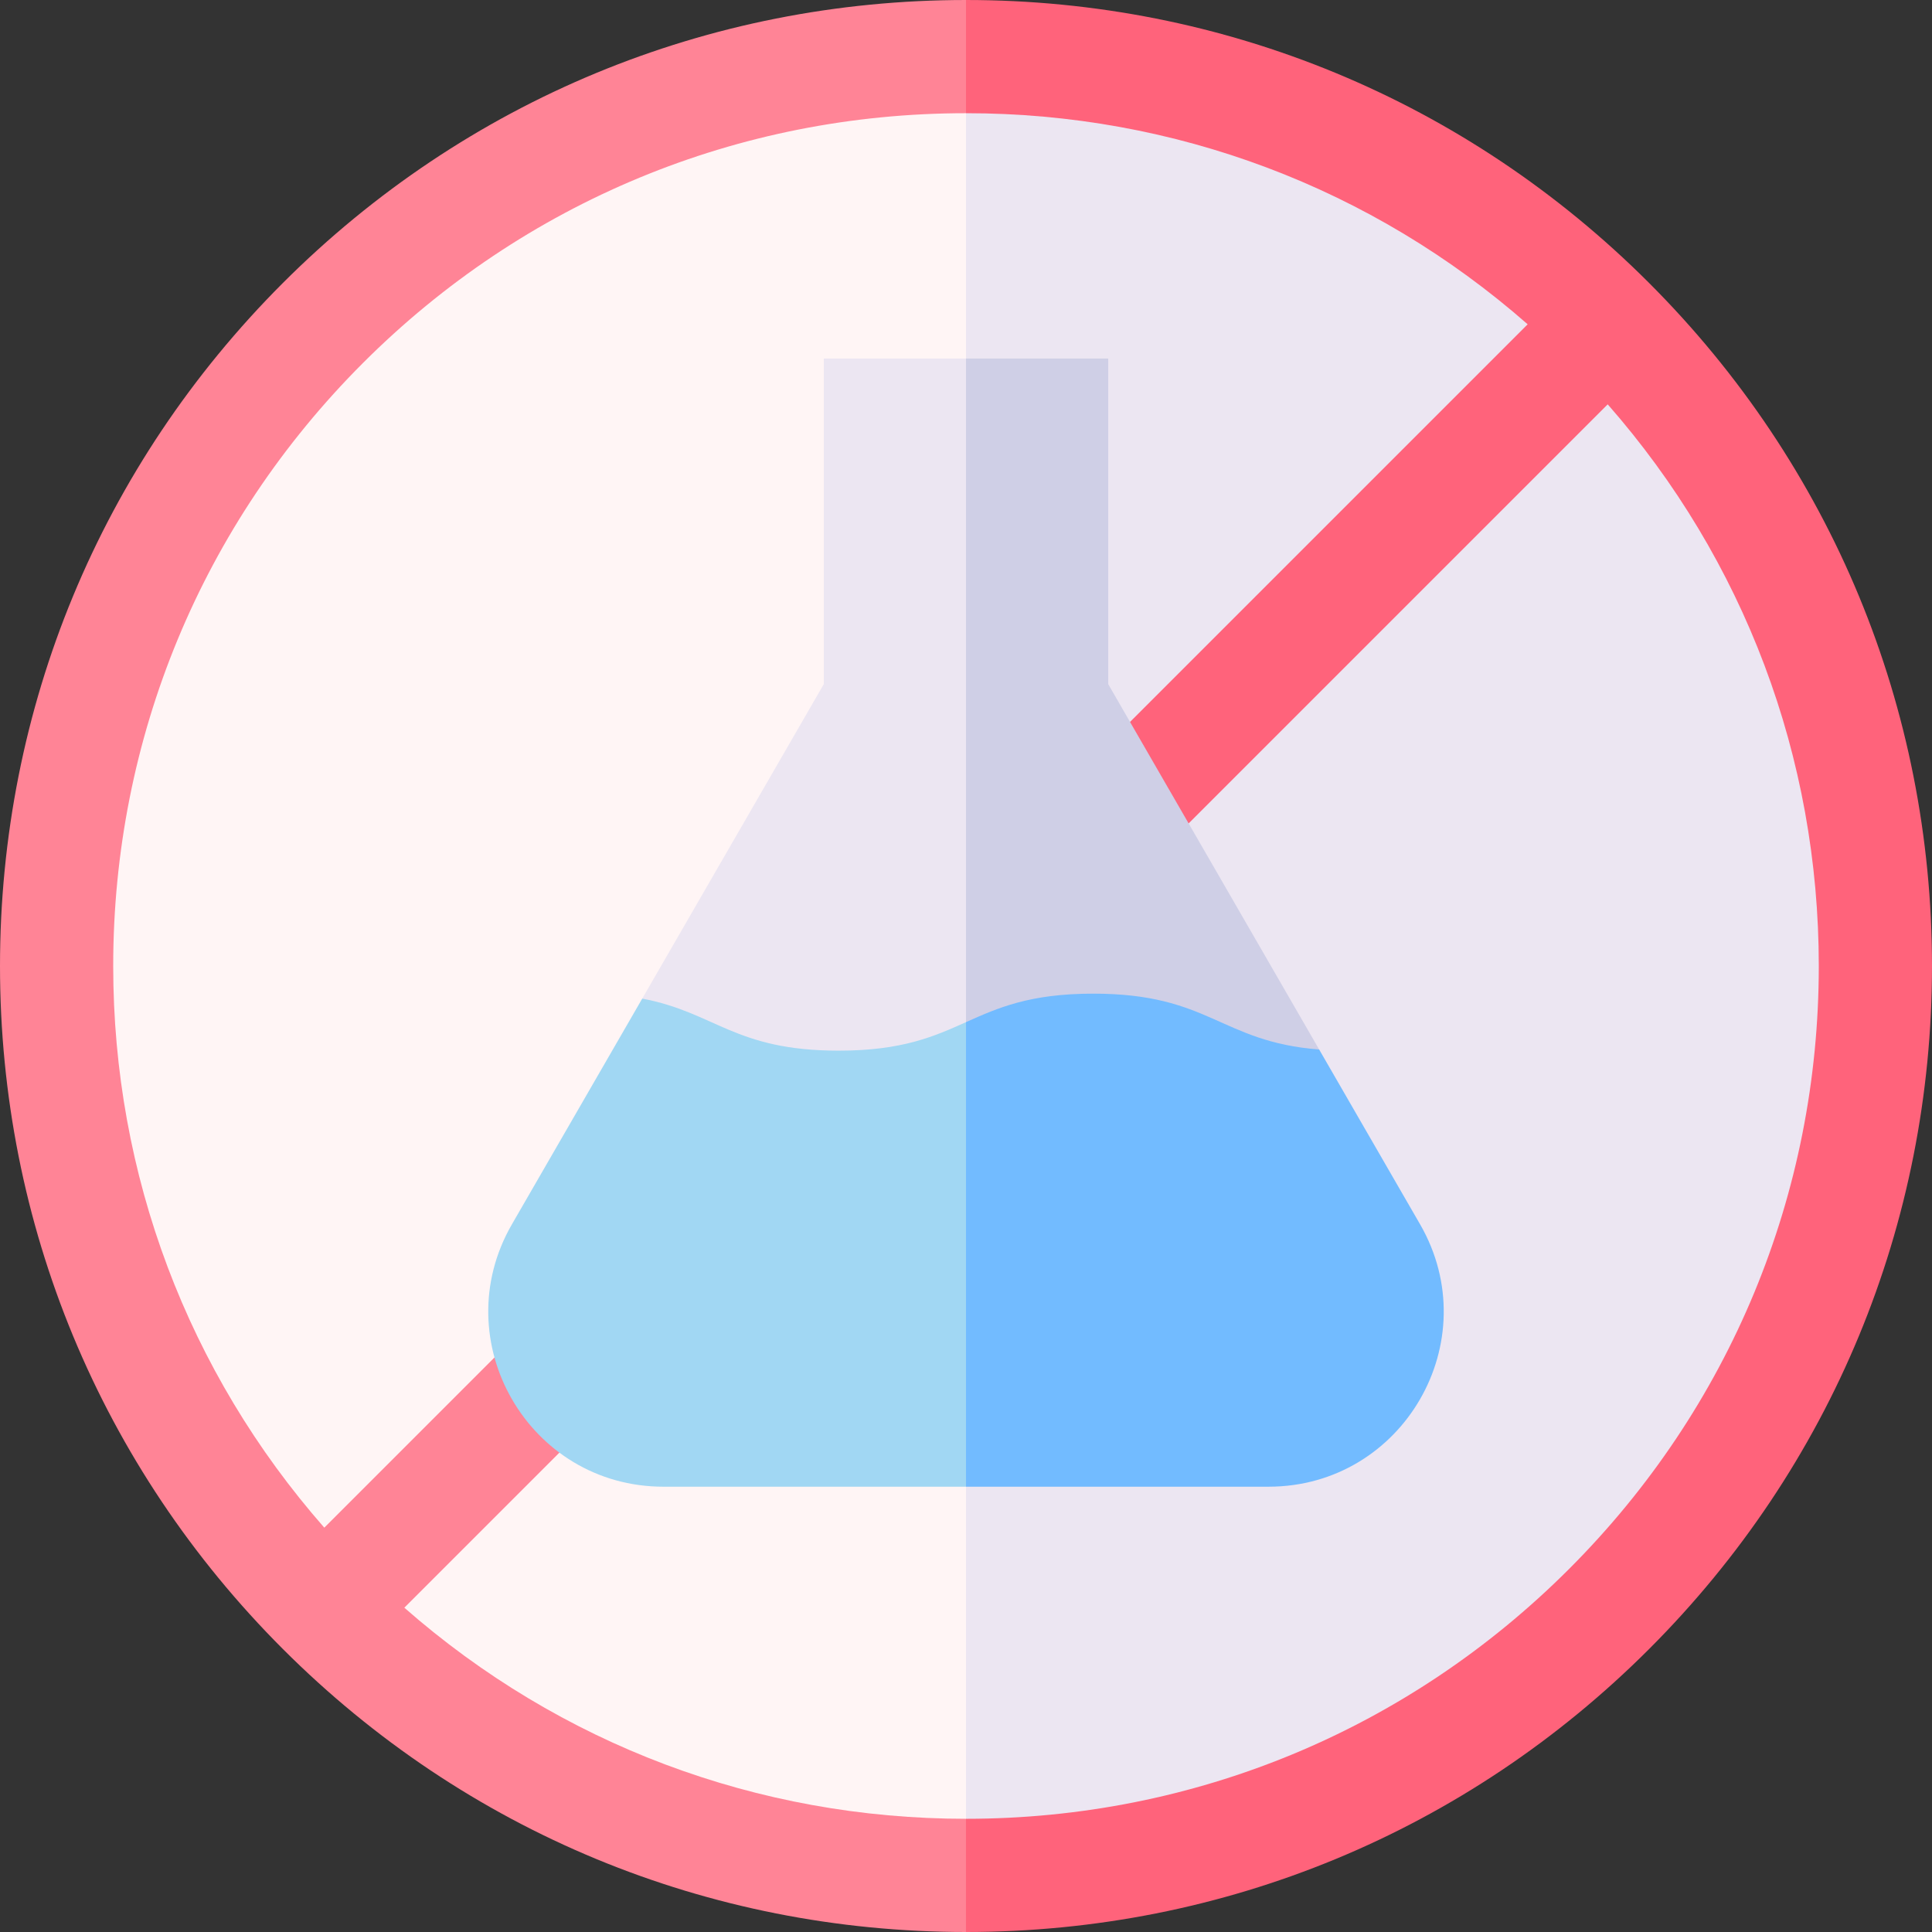
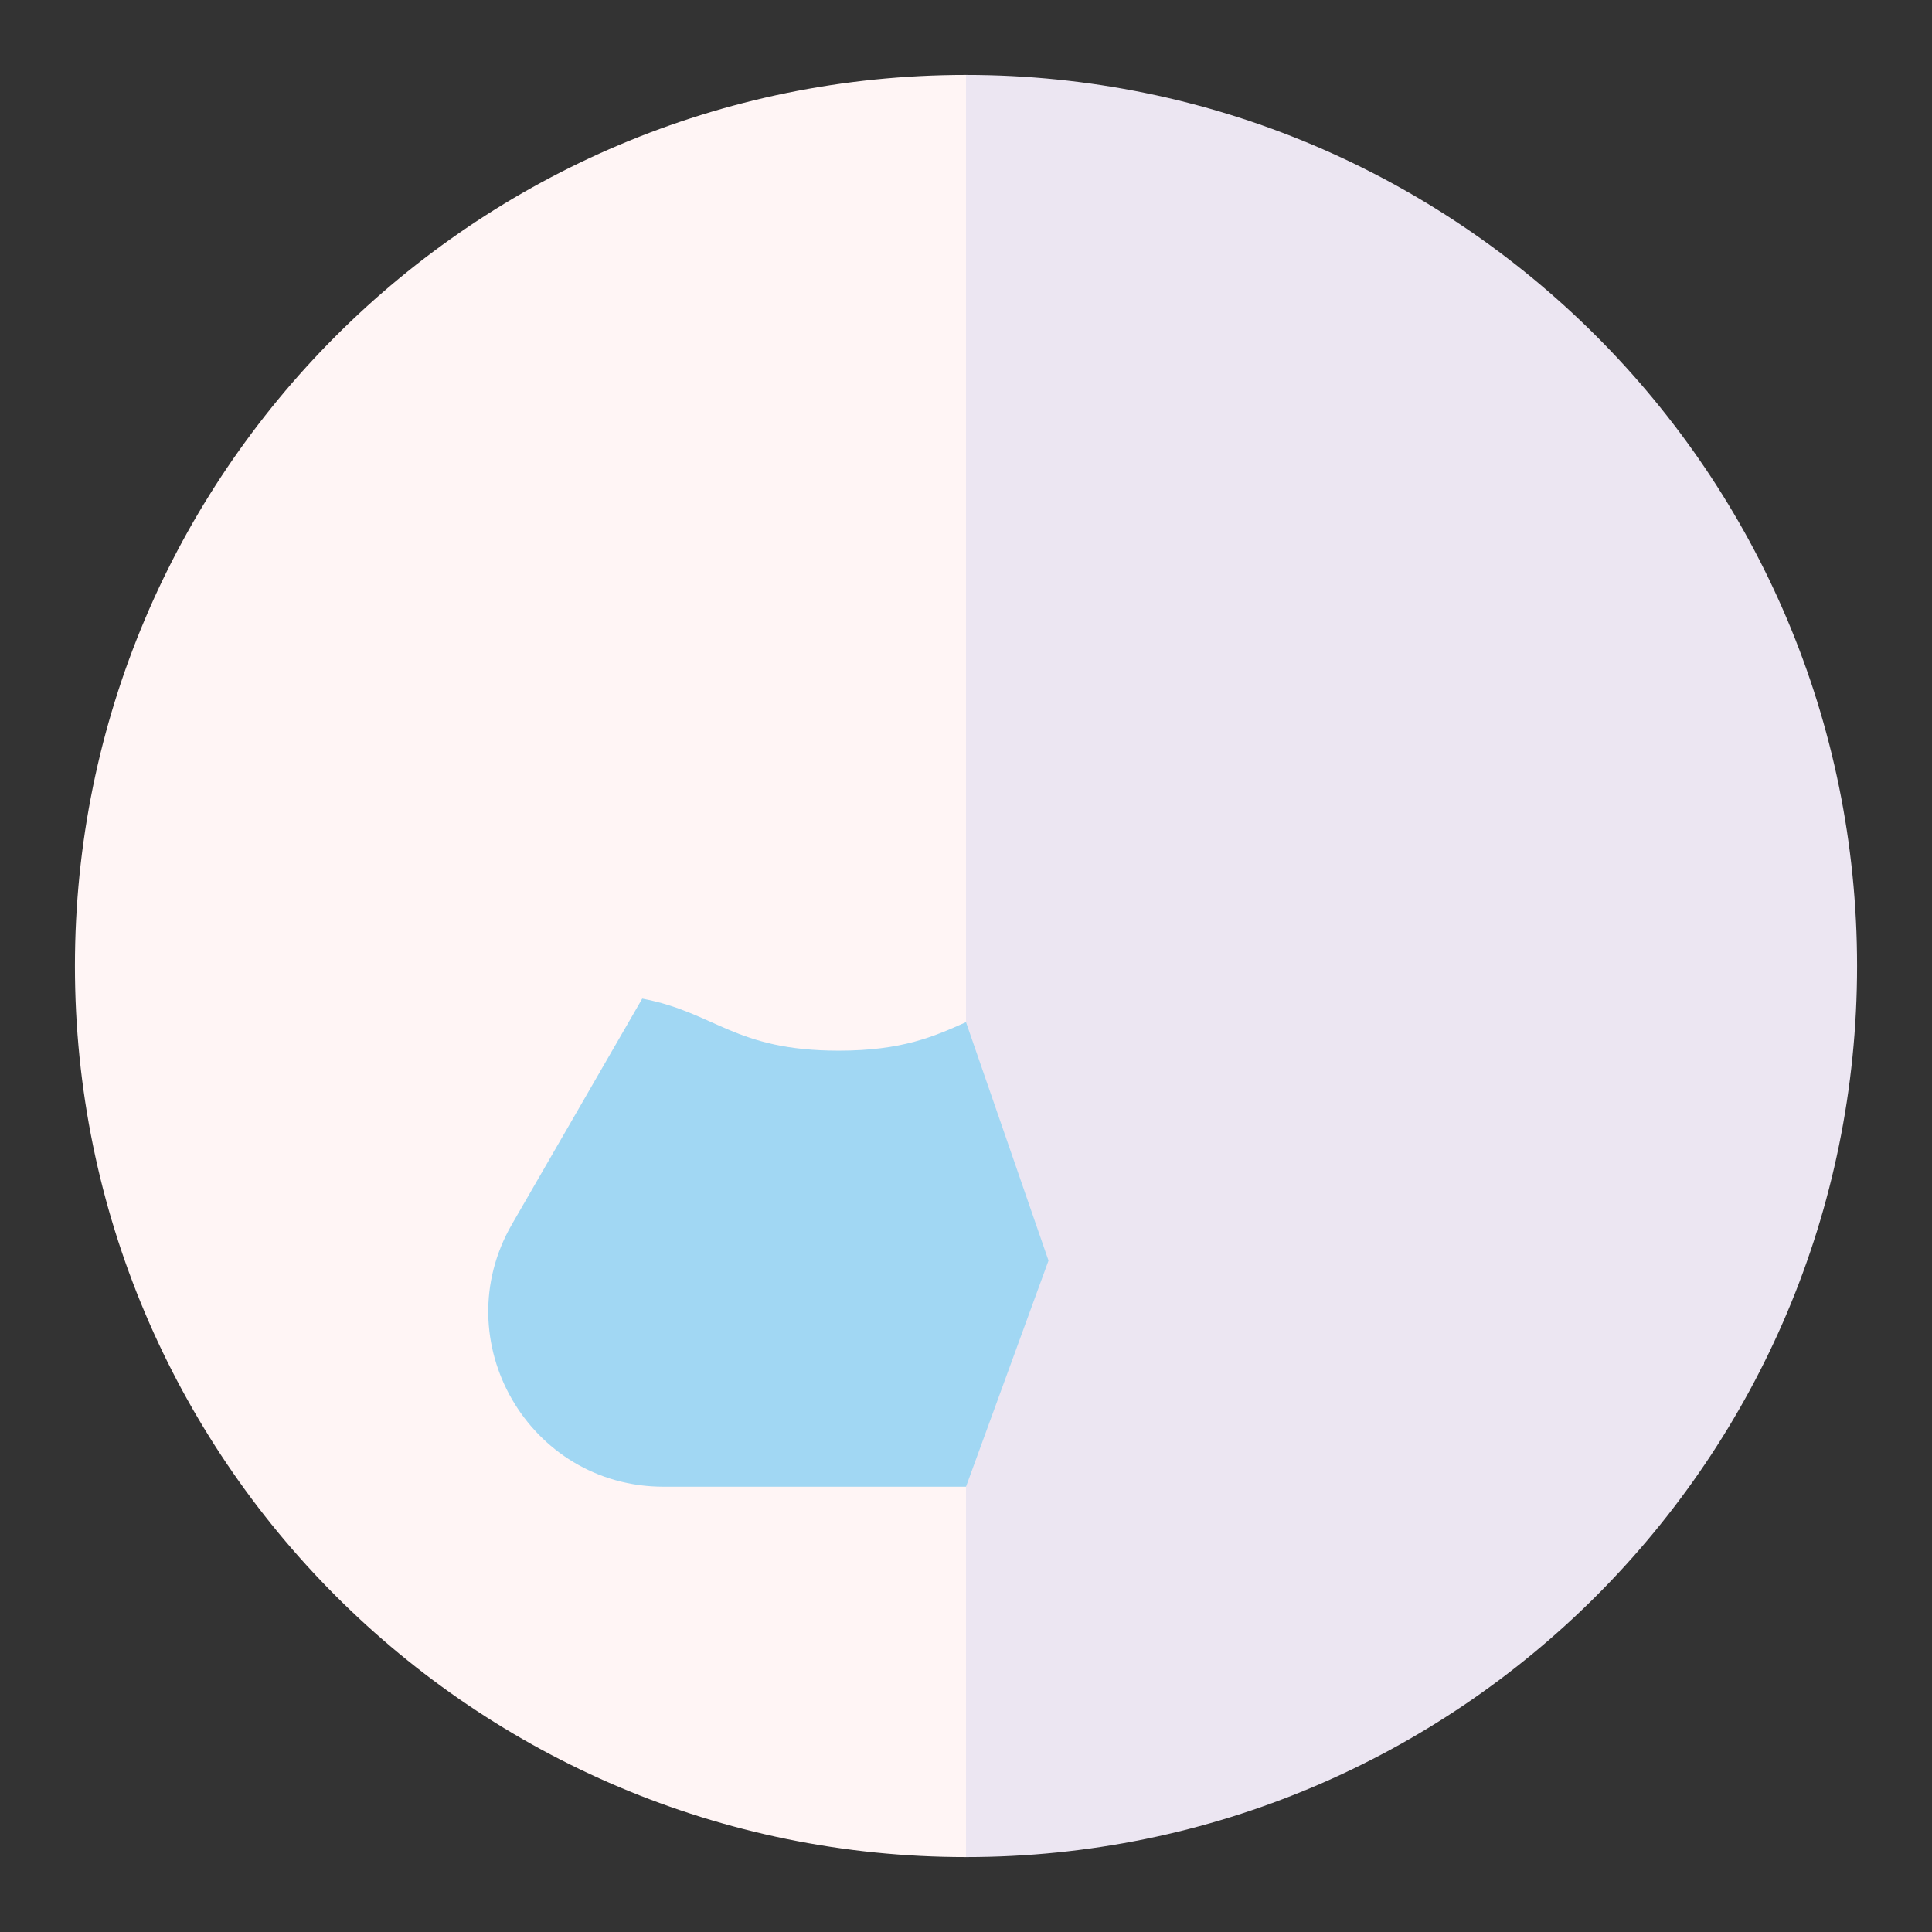
<svg xmlns="http://www.w3.org/2000/svg" viewBox="0 0 512 512" id="Capa_1">
  <rect x="0" y="0" width="512" height="512" fill="#333333" stroke="none" />
  <g>
    <path fill="#fff5f5" d="m19.854 256c0 130.42 105.726 236.146 236.146 236.146l32.663-236.146-32.663-236.146c-130.42 0-236.146 105.726-236.146 236.146z" />
    <path fill="#ece6f2" d="m256 19.854v472.292c130.42 0 236.146-105.726 236.146-236.146s-105.726-236.146-236.146-236.146z" />
-     <path fill="#ff8496" d="m107.155 426.058 63.452-63.452-21.213-21.213-63.452 63.452c-36.174-41.213-55.942-93.507-55.942-148.845 0-60.366 23.508-117.12 66.193-159.807 42.687-42.685 99.441-66.193 159.807-66.193l10.822-9.897-10.822-20.103c-68.38 0-132.667 26.628-181.02 74.98s-74.98 112.64-74.98 181.02 26.628 132.667 74.98 181.02 112.64 74.98 181.02 74.98l18.031-15-18.031-15c-55.338 0-107.632-19.768-148.845-55.942z" />
-     <path fill="#ff637b" d="m437.02 74.98c-48.353-48.352-112.64-74.98-181.02-74.98v30c55.338 0 107.632 19.768 148.845 55.942l-125.951 125.952 21.213 21.213 125.952-125.952c36.173 41.213 55.941 93.507 55.941 148.845 0 60.366-23.508 117.12-66.193 159.807-42.686 42.68-99.444 66.193-159.807 66.193v30c68.38 0 132.667-26.628 181.02-74.98s74.98-112.64 74.98-181.02-26.628-132.667-74.98-181.02z" />
-     <path fill="#ece6f2" d="m218.313 95.009v86.294l-48.115 83.338 85.802 50.765 18.031-94.032-18.031-126.365z" />
-     <path fill="#cfcfe6" d="m349.595 278.139-55.908-96.836v-86.294h-37.687v220.397z" />
    <path fill="#a1d7f3" d="m222.258 278.434c-27.62 0-32.635-10.122-52.06-13.793l-34.526 59.8c-17.847 30.911 4.462 69.551 40.155 69.551h80.173l21.864-59.921-21.864-63.192c-8.436 3.777-16.87 7.555-33.742 7.555z" />
-     <path fill="#72bbff" d="m376.328 324.441-26.733-46.302c-26.33-2.082-28.882-14.811-59.862-14.811-16.866 0-25.3 3.775-33.733 7.551v123.113h80.173c35.693-.001 58.001-38.64 40.155-69.551z" />
  </g>
  <g />
  <g />
  <g />
  <g />
  <g />
  <g />
  <g />
  <g />
  <g />
  <g />
  <g />
  <g />
  <g />
  <g />
  <g />
</svg>